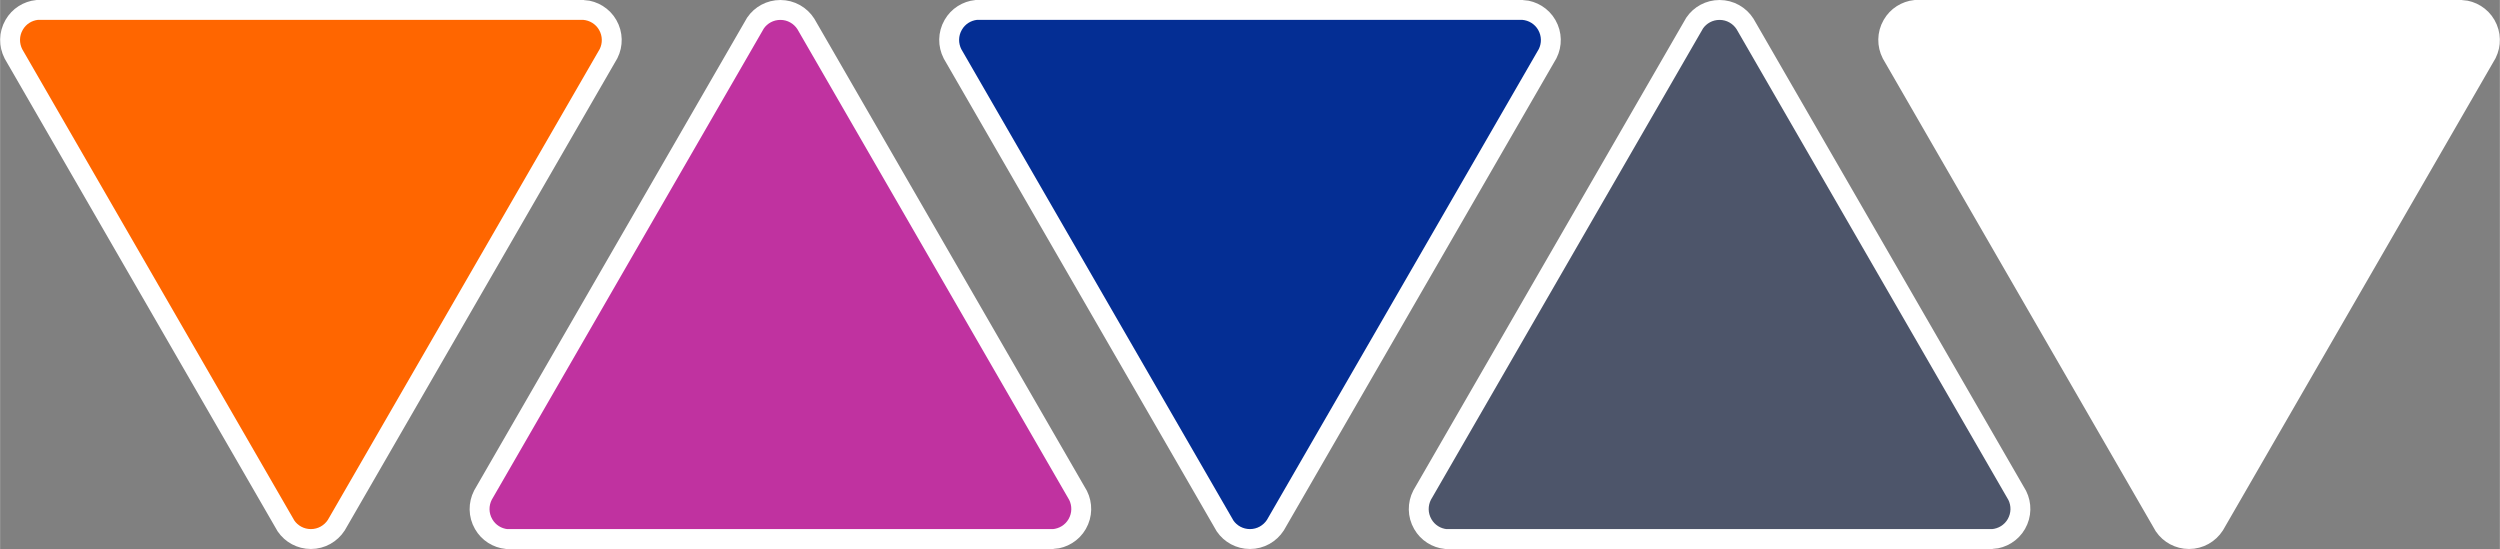
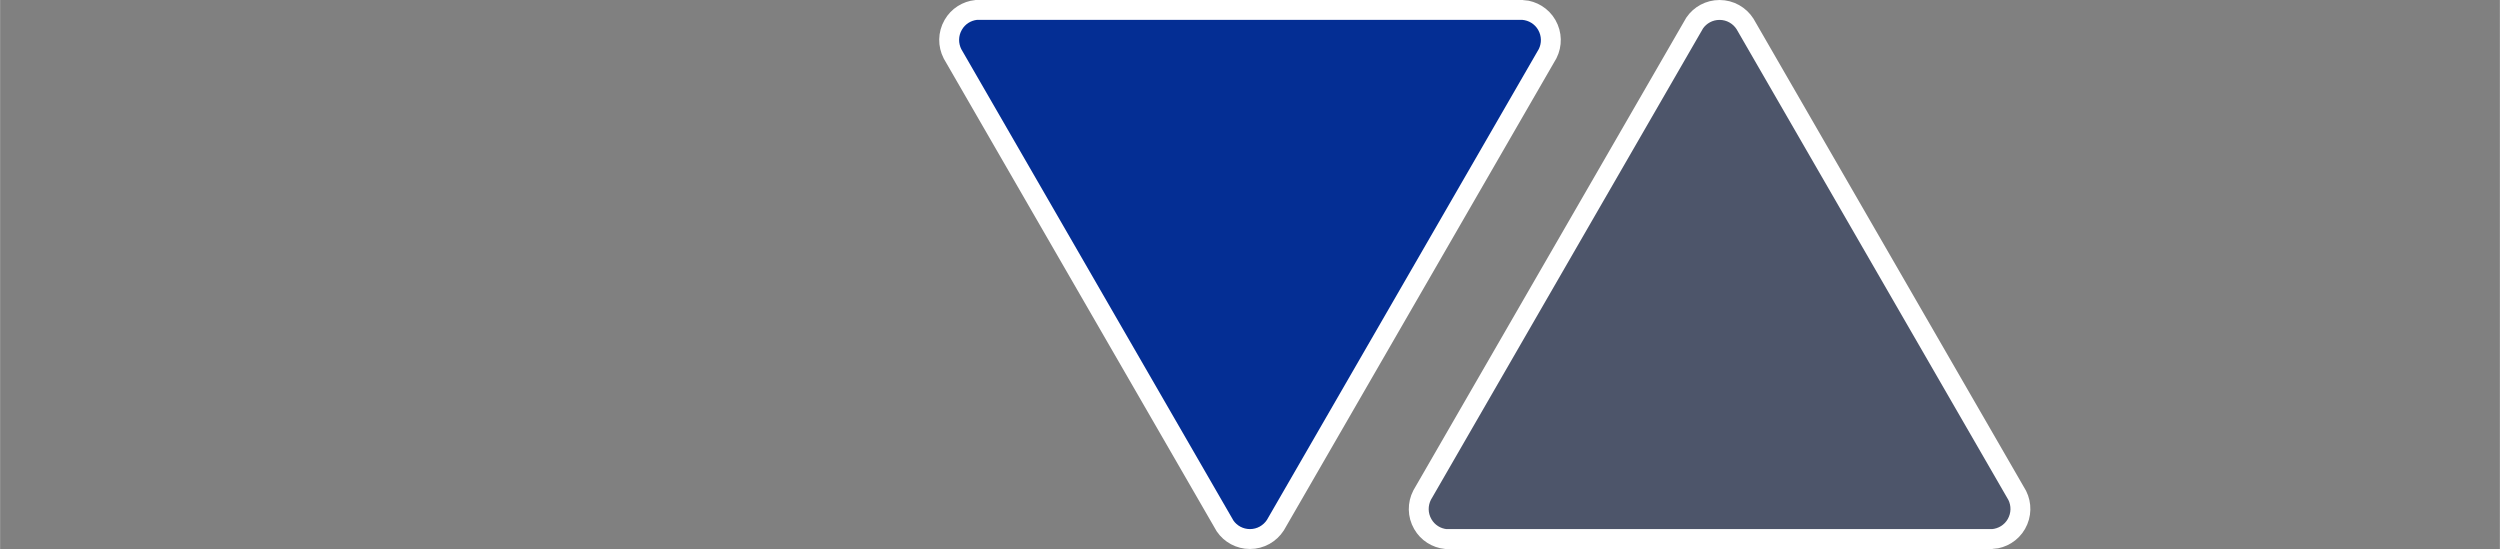
<svg xmlns="http://www.w3.org/2000/svg" xml:space="preserve" width="33.284mm" height="7.309mm" version="1.1" style="shape-rendering:geometricPrecision; text-rendering:geometricPrecision; image-rendering:optimizeQuality; fill-rule:evenodd; clip-rule:evenodd" viewBox="0 0 281.45 61.81">
  <rect x="0" y="0" width="281.45" height="61.81" fill="#808080" stroke="none" />
  <defs>
    <style type="text/css"> .str0 {stroke:white;stroke-width:2.24;stroke-miterlimit:22.926} .fil2 {fill:#042E94} .fil3 {fill:#4D556A} .fil1 {fill:#C032A0} .fil0 {fill:#FF6600} .fil4 {fill:white} </style>
  </defs>
  <g id="Layer_x0020_1">
-     <path class="fil0 str0" d="M65.74 1.12l-30.74 0 -30.84 0c-1.04,0.11 -2.02,0.7 -2.58,1.68 -0.6,1.04 -0.59,2.26 -0.08,3.26l15.32 26.54 15.37 26.62c0.61,0.89 1.64,1.47 2.8,1.47 1.2,0 2.25,-0.62 2.86,-1.56l15.32 -26.53 15.34 -26.57c0.49,-0.99 0.49,-2.19 -0.1,-3.22 -0.58,-1.01 -1.6,-1.6 -2.67,-1.69z" />
-     <path class="fil1 str0" d="M118.6 60.69l-30.74 0 -30.84 0c-1.04,-0.11 -2.02,-0.7 -2.58,-1.68 -0.6,-1.04 -0.59,-2.26 -0.08,-3.26l15.32 -26.54 15.37 -26.62c0.61,-0.89 1.64,-1.47 2.8,-1.47 1.2,0 2.25,0.62 2.86,1.56l15.32 26.53 15.34 26.57c0.49,0.99 0.49,2.19 -0.1,3.22 -0.58,1.01 -1.6,1.6 -2.67,1.69z" />
    <path class="fil2 str0" d="M171.47 1.12l-30.74 0 -30.84 0c-1.04,0.11 -2.02,0.7 -2.58,1.68 -0.6,1.04 -0.59,2.26 -0.08,3.26l15.32 26.54 15.37 26.62c0.61,0.89 1.64,1.47 2.8,1.47 1.2,0 2.25,-0.62 2.86,-1.56l15.32 -26.53 15.34 -26.57c0.49,-0.99 0.49,-2.19 -0.1,-3.22 -0.58,-1.01 -1.6,-1.6 -2.67,-1.69z" />
    <path class="fil3 str0" d="M224.34 60.69l-30.74 0 -30.84 0c-1.04,-0.11 -2.02,-0.7 -2.58,-1.68 -0.6,-1.04 -0.59,-2.26 -0.08,-3.26l15.32 -26.54 15.37 -26.62c0.61,-0.89 1.64,-1.47 2.8,-1.47 1.2,0 2.25,0.62 2.86,1.56l15.32 26.53 15.34 26.57c0.49,0.99 0.49,2.19 -0.1,3.22 -0.58,1.01 -1.6,1.6 -2.67,1.69z" />
-     <path class="fil4 str0" d="M277.2 1.12l-30.74 0 -30.84 0c-1.04,0.11 -2.02,0.7 -2.58,1.68 -0.6,1.04 -0.59,2.26 -0.08,3.26l15.32 26.54 15.37 26.62c0.61,0.89 1.64,1.47 2.8,1.47 1.2,0 2.25,-0.62 2.86,-1.56l15.32 -26.53 15.34 -26.57c0.49,-0.99 0.49,-2.19 -0.1,-3.22 -0.58,-1.01 -1.6,-1.6 -2.67,-1.69z" />
  </g>
</svg>